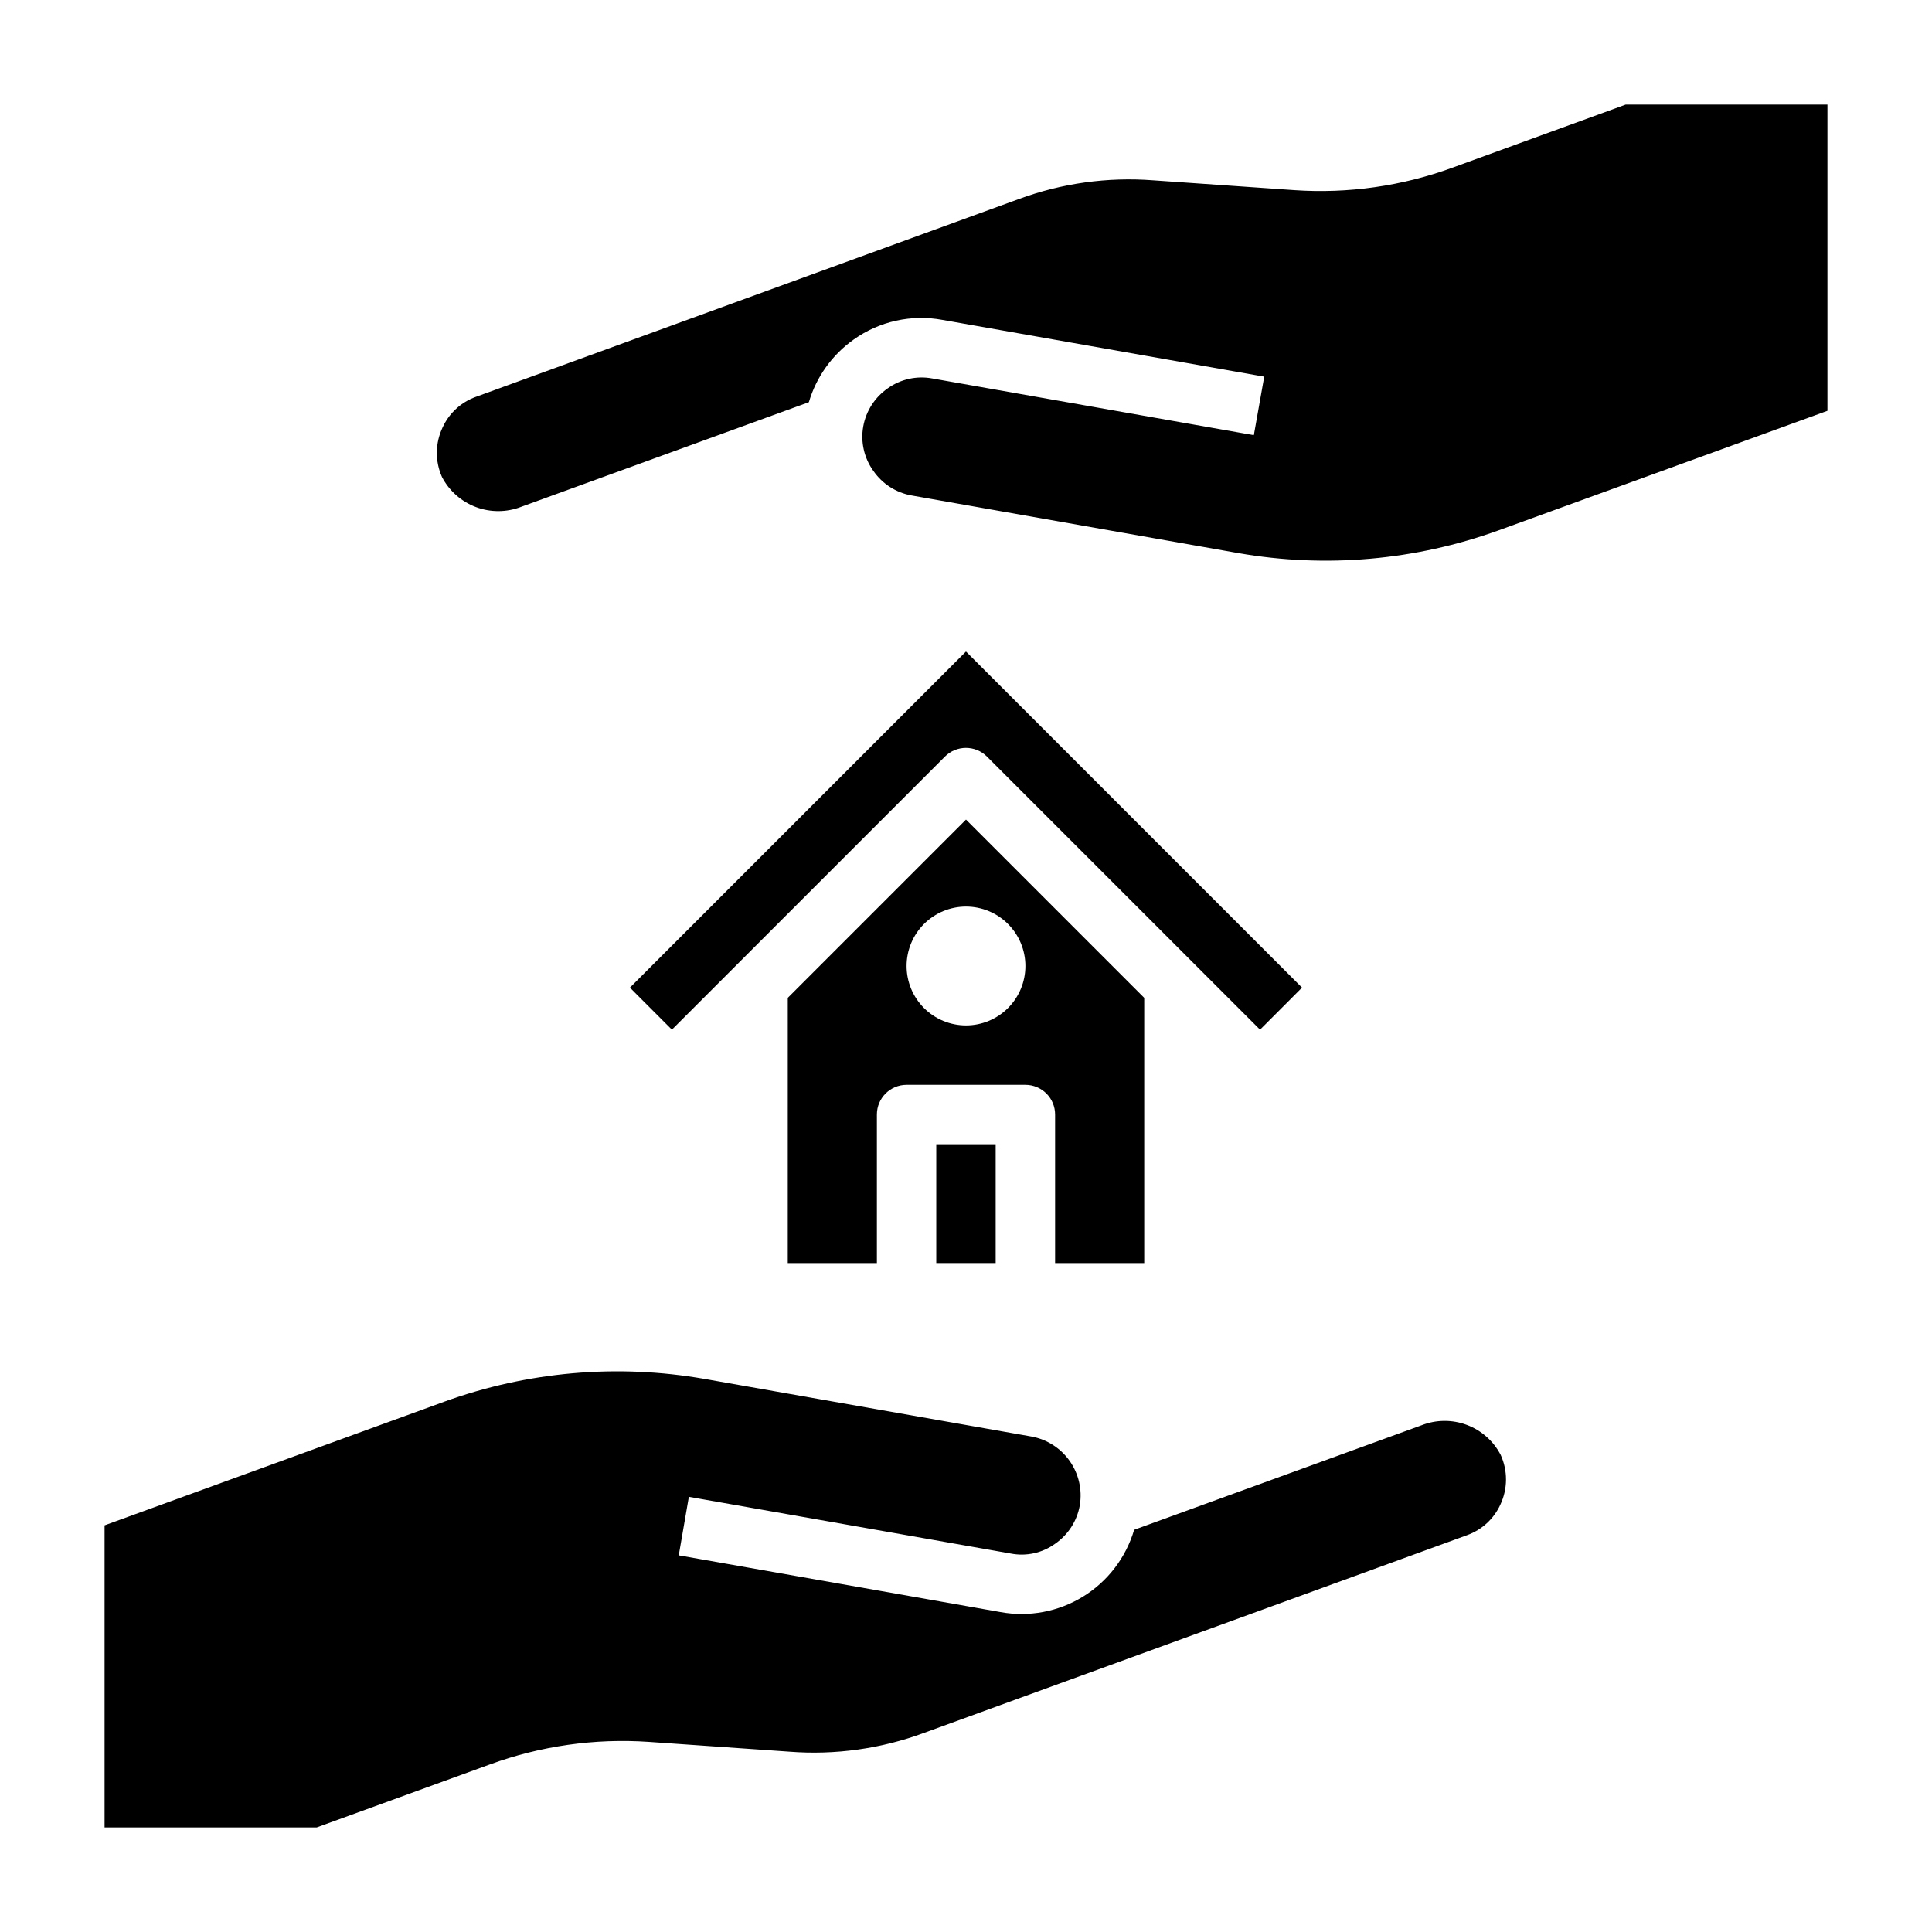
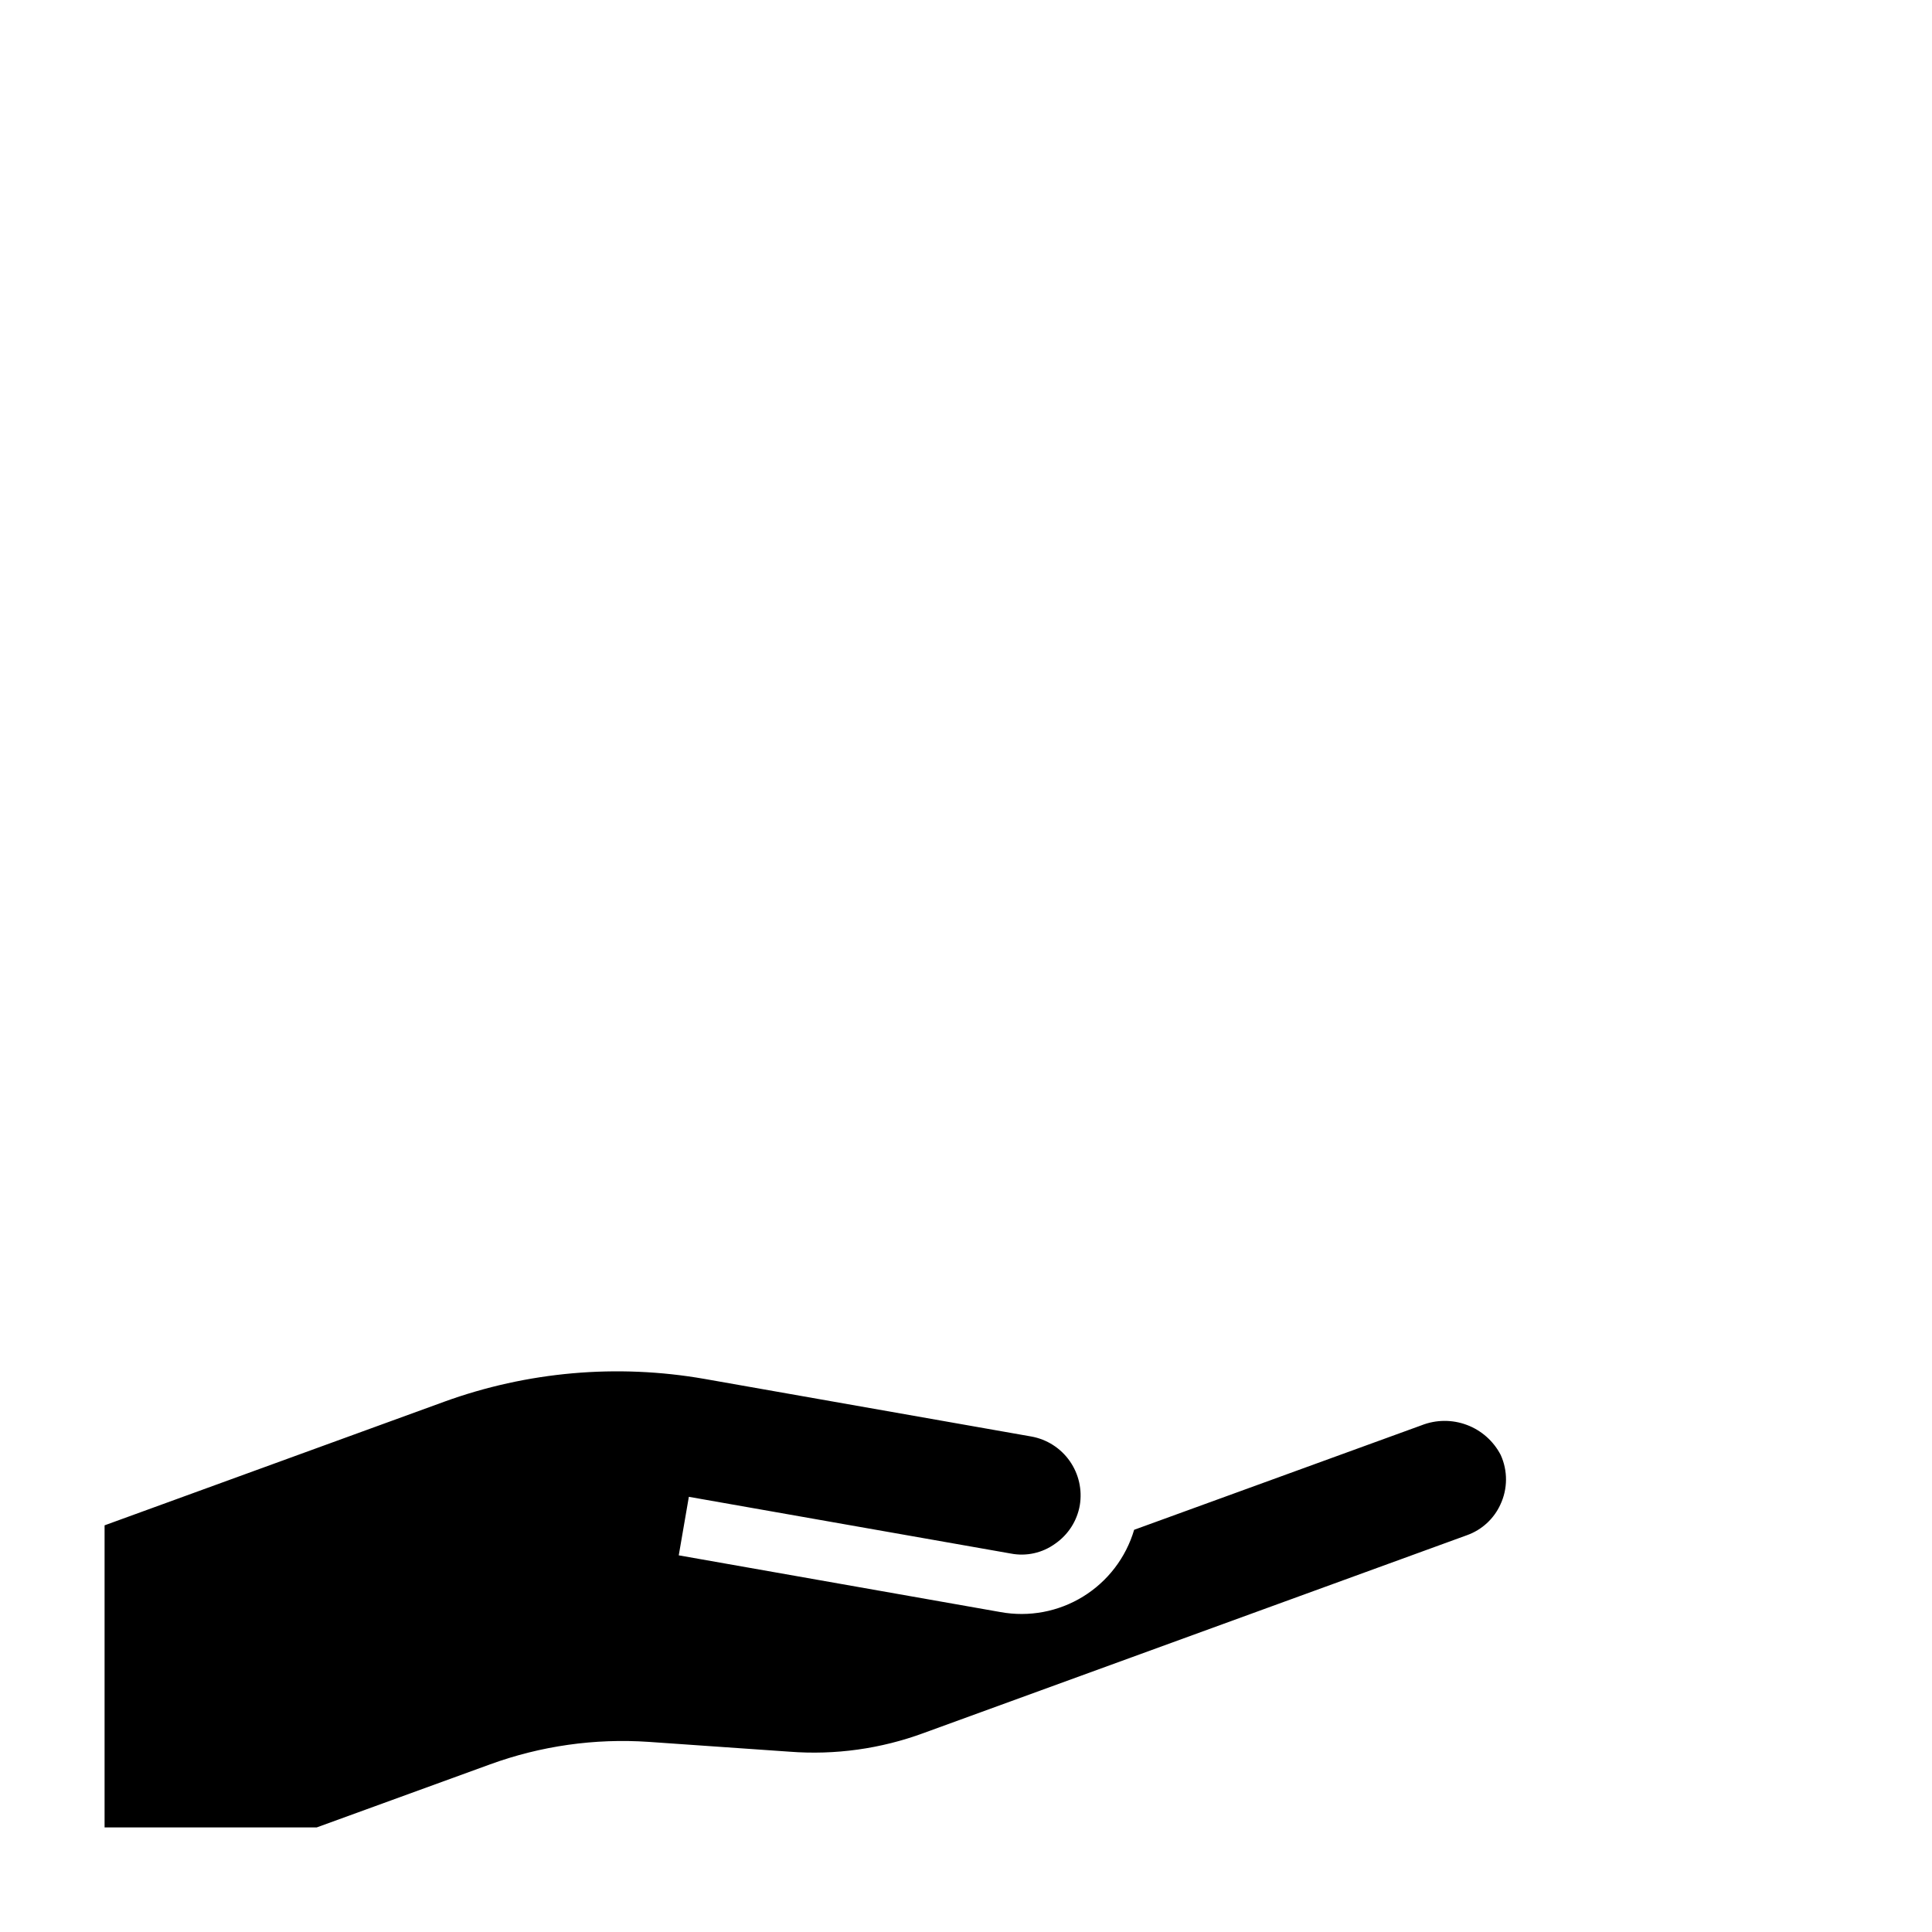
<svg xmlns="http://www.w3.org/2000/svg" fill="#000000" width="800px" height="800px" version="1.1" viewBox="144 144 512 512">
  <g>
-     <path d="m447.23 478.72v-70.289l-47.23-47.23-47.23 47.23-0.004 70.289h23.617v-39.359c0-4.348 3.523-7.871 7.871-7.871h31.488c2.09 0 4.09 0.828 5.566 2.305 1.477 1.477 2.305 3.477 2.305 5.566v39.359zm-47.23-62.977c-4.176 0-8.18-1.66-11.133-4.609-2.953-2.953-4.613-6.957-4.613-11.133s1.66-8.18 4.613-11.133c2.953-2.953 6.957-4.613 11.133-4.613s8.18 1.66 11.133 4.613c2.949 2.953 4.609 6.957 4.609 11.133s-1.66 8.18-4.609 11.133c-2.953 2.949-6.957 4.609-11.133 4.609z" />
-     <path d="m392.12 447.23h15.742v31.488h-15.742z" />
-     <path d="m489.05 405.73-89.055-89.066-89.059 89.066 11.125 11.137 72.359-72.367c3.074-3.074 8.055-3.074 11.129 0l72.375 72.367z" />
-     <path d="m628.29 171.71v81.16l-87.066 31.645c-22.09 8.012-45.891 10.102-69.039 6.062l-86.594-15.273h0.004c-4.125-0.73-7.781-3.086-10.156-6.531-2.438-3.391-3.402-7.621-2.676-11.73 0.73-4.125 3.086-7.781 6.535-10.156 3.398-2.414 7.629-3.352 11.727-2.598l85.254 15.035 2.754-15.508-85.25-15.035c-8.227-1.527-16.723 0.348-23.539 5.195-5.715 4.047-9.902 9.898-11.887 16.609l-76.203 27.711h0.004c-3.859 1.504-8.137 1.535-12.016 0.082s-7.086-4.285-9.004-7.953c-1.879-4.195-1.82-9 0.156-13.148 1.727-3.781 4.906-6.703 8.816-8.105l143.9-52.43c11.367-4.188 23.5-5.879 35.582-4.957l37.391 2.598c14.277 0.98 28.602-1.059 42.035-5.984l45.816-16.688z" />
    <path d="m541.62 542.72c-1.727 3.781-4.906 6.703-8.816 8.109l-143.98 52.426c-11.363 4.199-23.504 5.891-35.582 4.961l-37.312-2.598c-14.305-0.977-28.652 1.062-42.117 5.981l-45.891 16.691h-56.207v-80.059l89.977-32.746v-0.004c22.062-8.004 45.836-10.094 68.957-6.062l86.672 15.273c4.113 0.742 7.766 3.074 10.168 6.496 2.402 3.418 3.359 7.648 2.664 11.766-0.73 4.125-3.086 7.781-6.535 10.156-3.383 2.449-7.629 3.391-11.727 2.598l-85.336-15.035-2.676 15.508 85.254 15.035c7.555 1.379 15.355-0.082 21.895-4.109 6.539-4.027 11.359-10.328 13.531-17.695l76.203-27.711h-0.004c3.848-1.504 8.113-1.531 11.98-0.078s7.059 4.285 8.961 7.949c1.902 4.184 1.875 8.988-0.078 13.148z" />
  </g>
</svg>